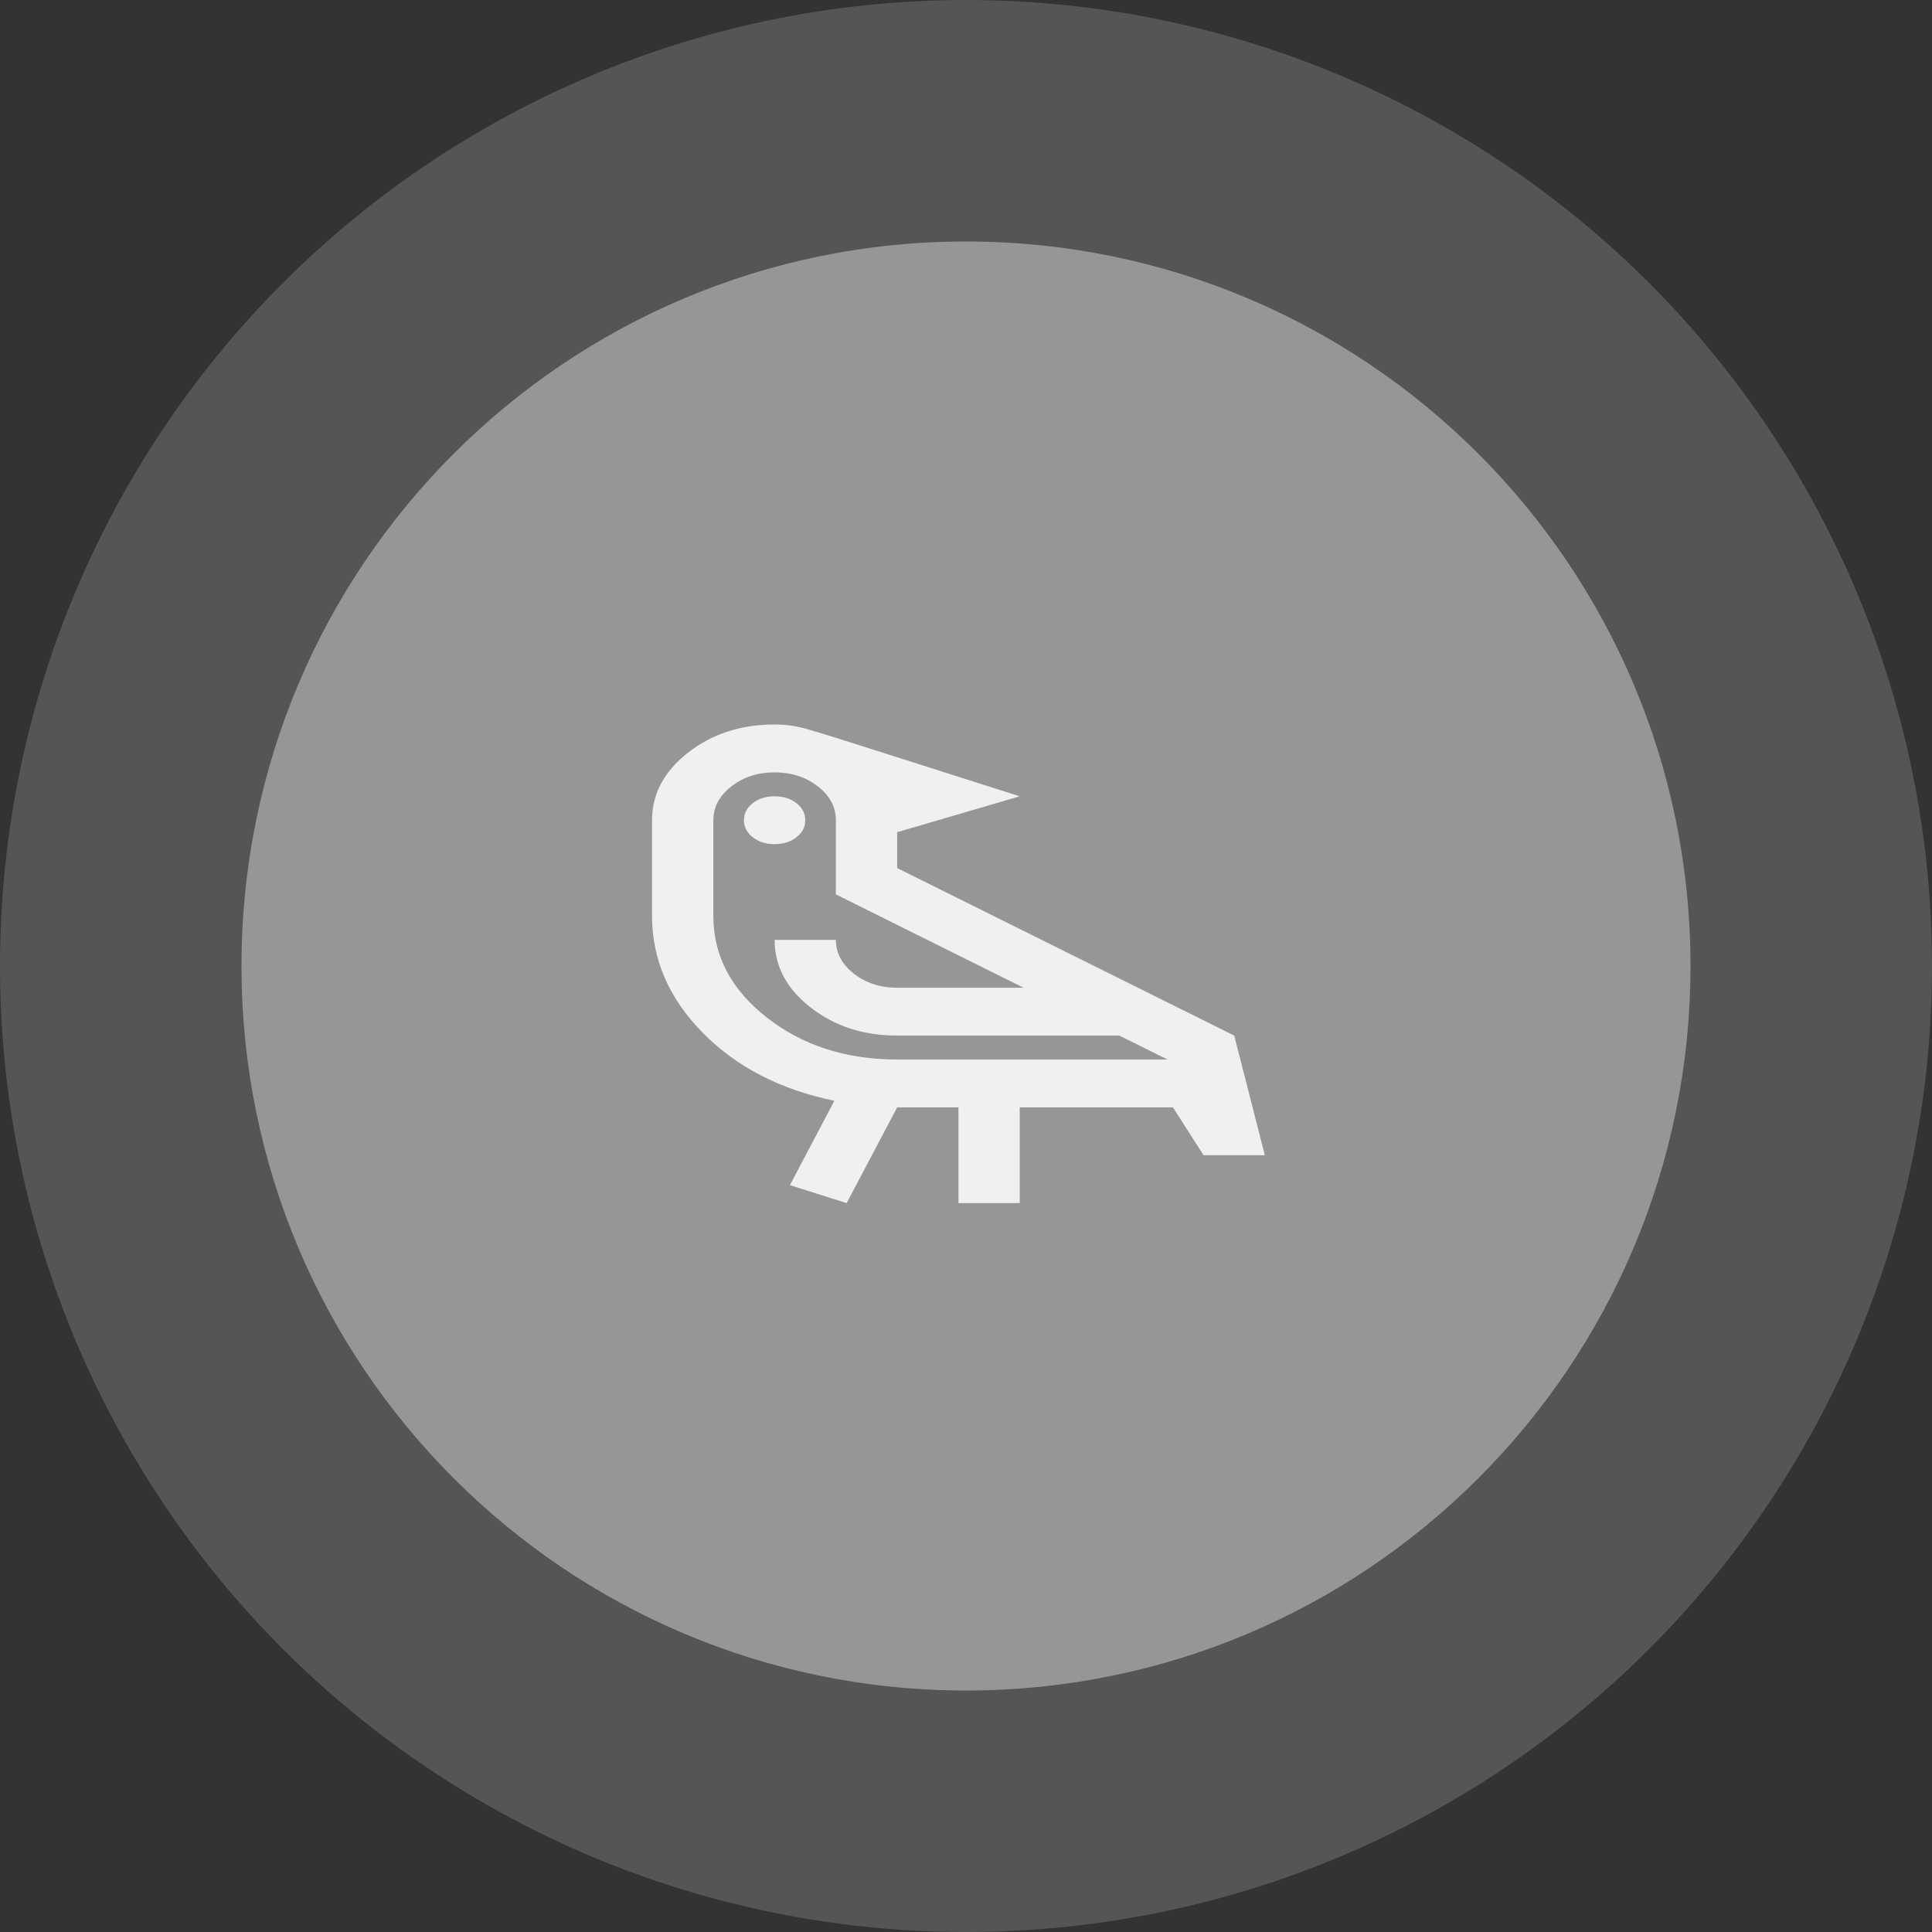
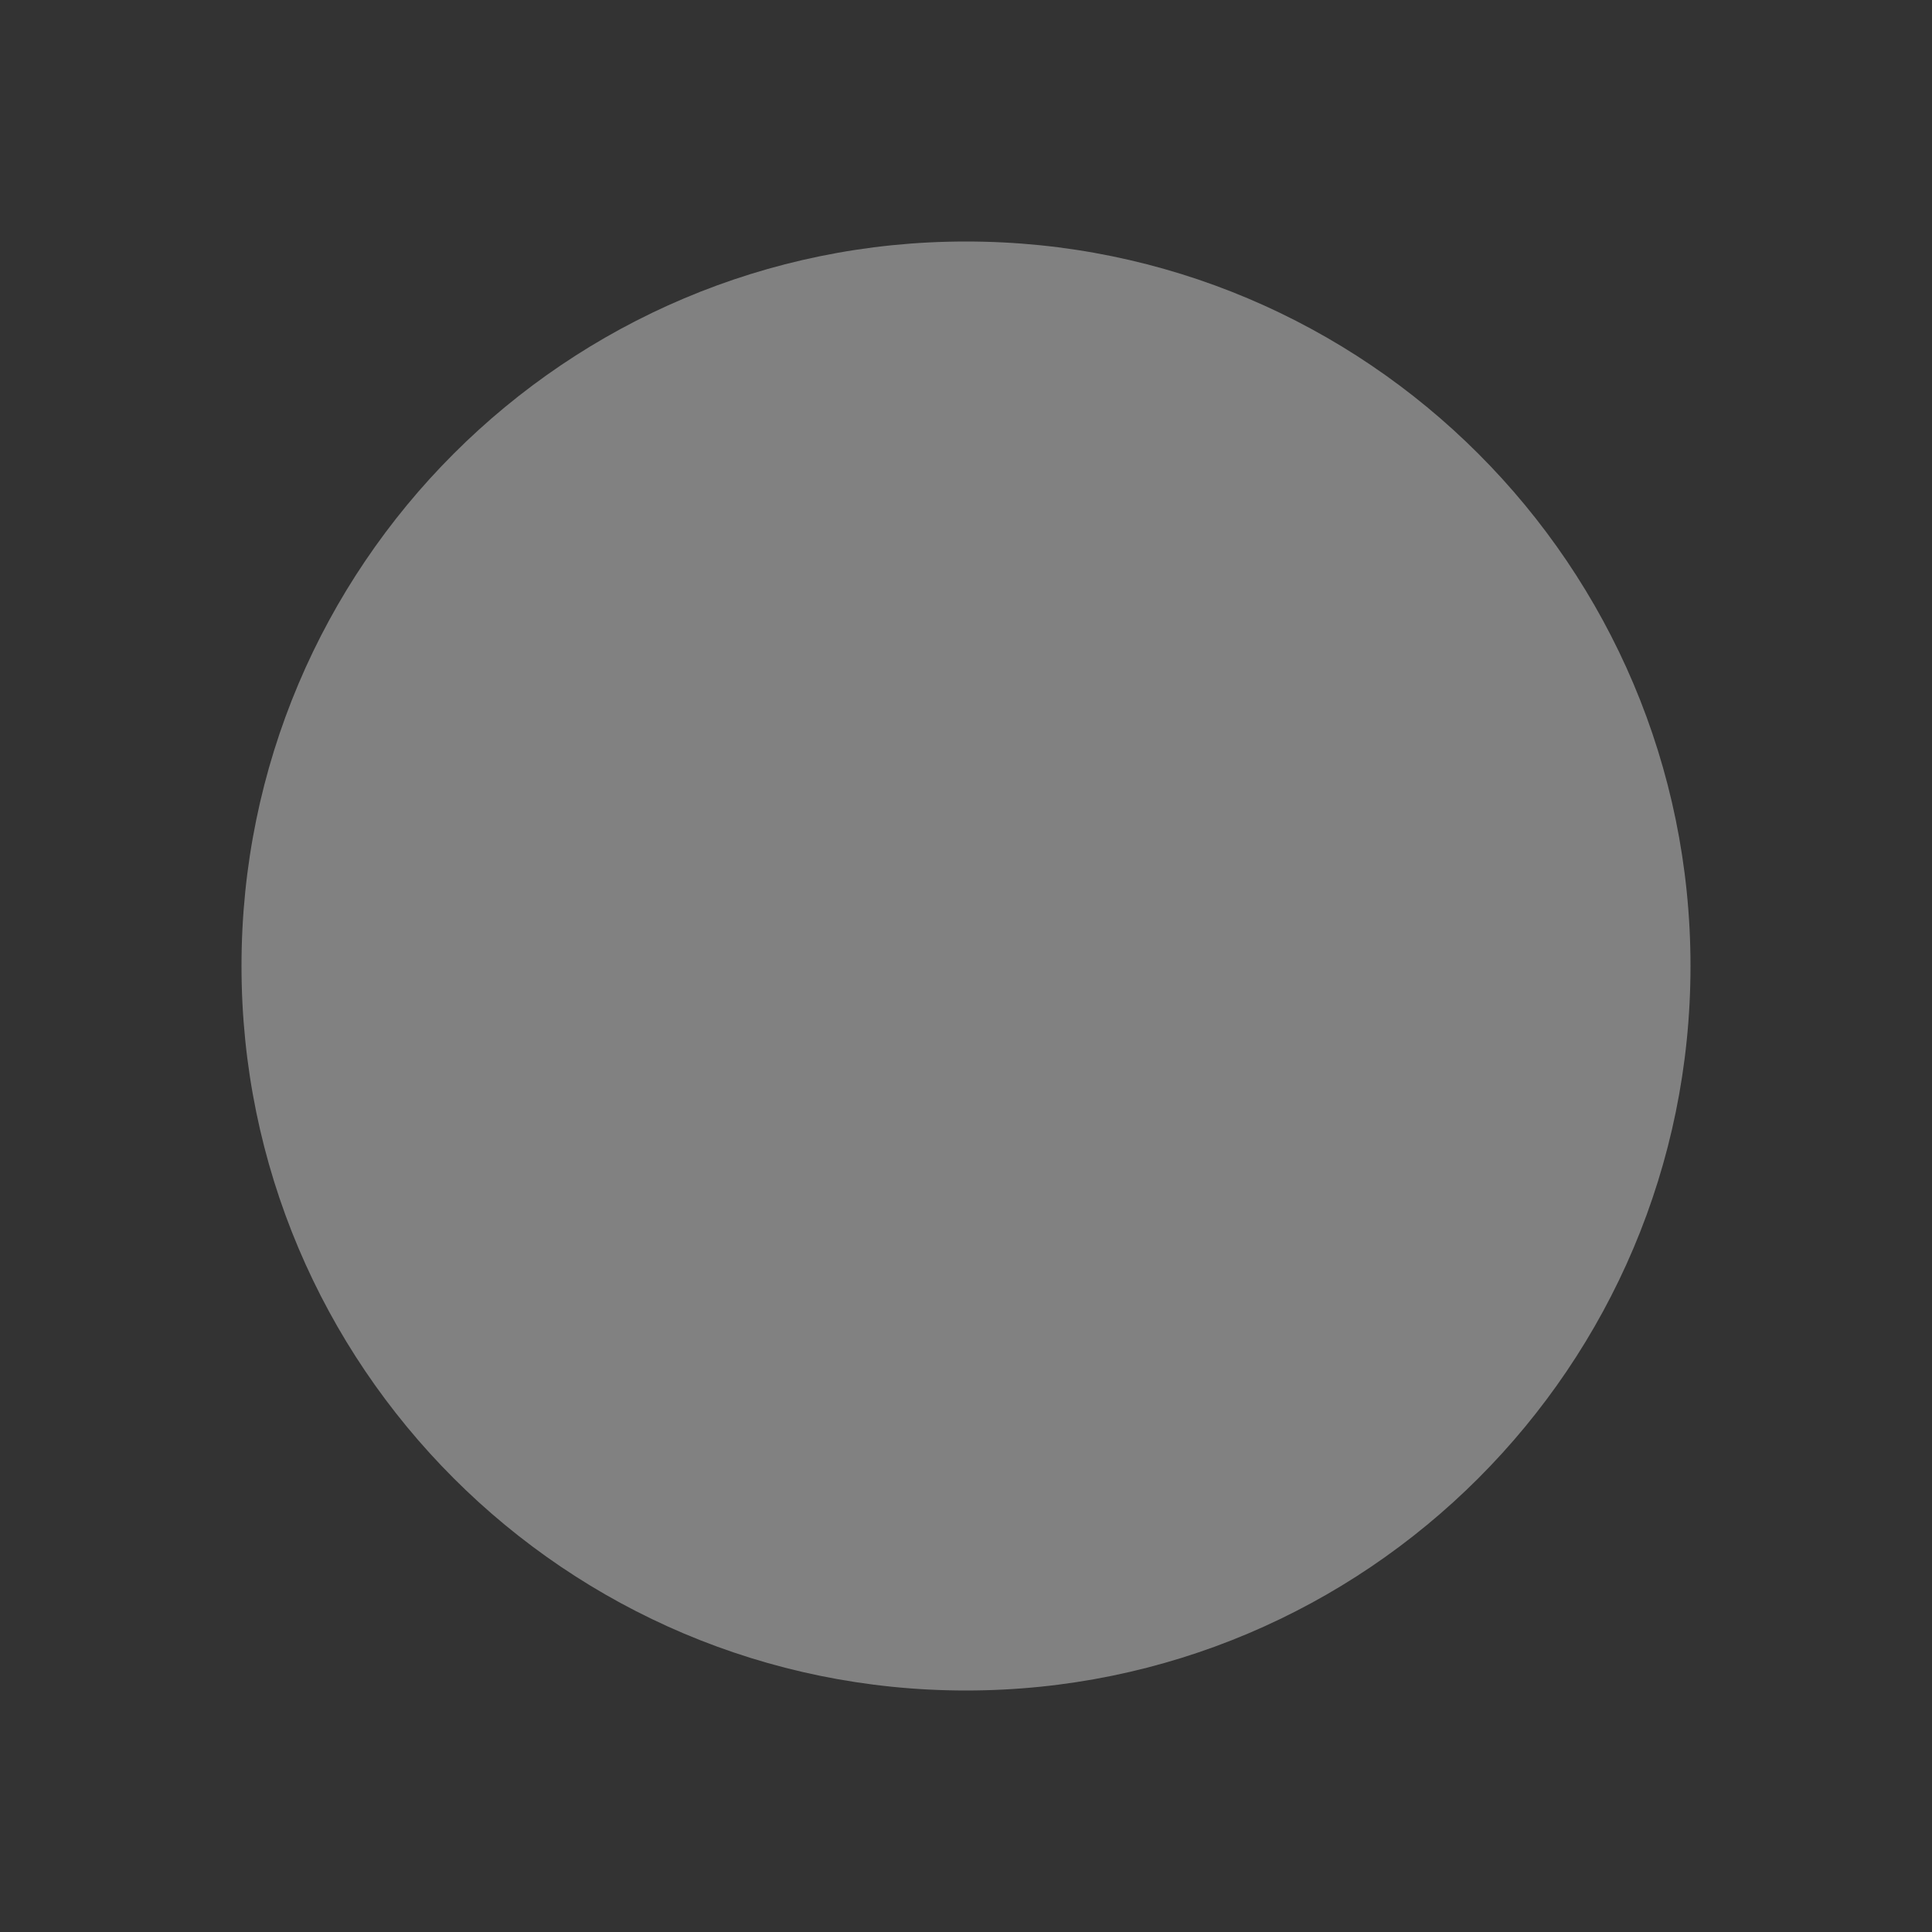
<svg xmlns="http://www.w3.org/2000/svg" width="80" height="80" viewBox="0 0 80 80" fill="none">
  <rect x="0" y="0" width="80" height="80" fill="#333333" stroke="none" />
-   <path d="M35.057 49.818L32.709 49.074L34.549 45.581C32.308 45.119 30.489 44.178 29.093 42.758C27.698 41.337 27 39.727 27 37.927V33.964C27 32.873 27.497 31.941 28.491 31.164C29.485 30.388 30.679 30 32.075 30C32.54 30 32.984 30.062 33.407 30.186C33.83 30.31 34.253 30.438 34.676 30.57L42.225 32.973L37.15 34.459V35.945L51.106 42.881L52.375 47.836H49.837L48.569 45.854H42.225V49.818H39.688V45.854H37.15L35.057 49.818ZM37.15 43.872H48.347L46.348 42.881H37.15C35.754 42.881 34.56 42.493 33.566 41.717C32.572 40.941 32.075 40.008 32.075 38.918H34.612C34.612 39.463 34.861 39.929 35.358 40.318C35.855 40.706 36.452 40.9 37.15 40.9H42.384L34.612 37.035V33.964C34.612 33.419 34.364 32.952 33.867 32.564C33.37 32.176 32.773 31.982 32.075 31.982C31.377 31.982 30.78 32.176 30.283 32.564C29.786 32.952 29.538 33.419 29.538 33.964V37.927C29.538 39.578 30.278 40.982 31.758 42.138C33.238 43.294 35.035 43.872 37.15 43.872ZM32.075 34.954C31.715 34.954 31.414 34.859 31.171 34.669C30.928 34.48 30.806 34.244 30.806 33.964C30.806 33.683 30.928 33.447 31.171 33.258C31.414 33.068 31.715 32.973 32.075 32.973C32.434 32.973 32.736 33.068 32.979 33.258C33.222 33.447 33.344 33.683 33.344 33.964C33.344 34.244 33.222 34.48 32.979 34.669C32.736 34.859 32.434 34.954 32.075 34.954Z" fill="white" />
  <path d="M70 40C70 56.569 56.569 70 40 70C23.431 70 10 56.569 10 40C10 23.431 23.431 10 40 10C56.569 10 70 23.431 70 40Z" fill="#D9D9D9" fill-opacity="0.47" />
-   <circle cx="40" cy="40" r="40" fill="white" fill-opacity="0.17" />
</svg>